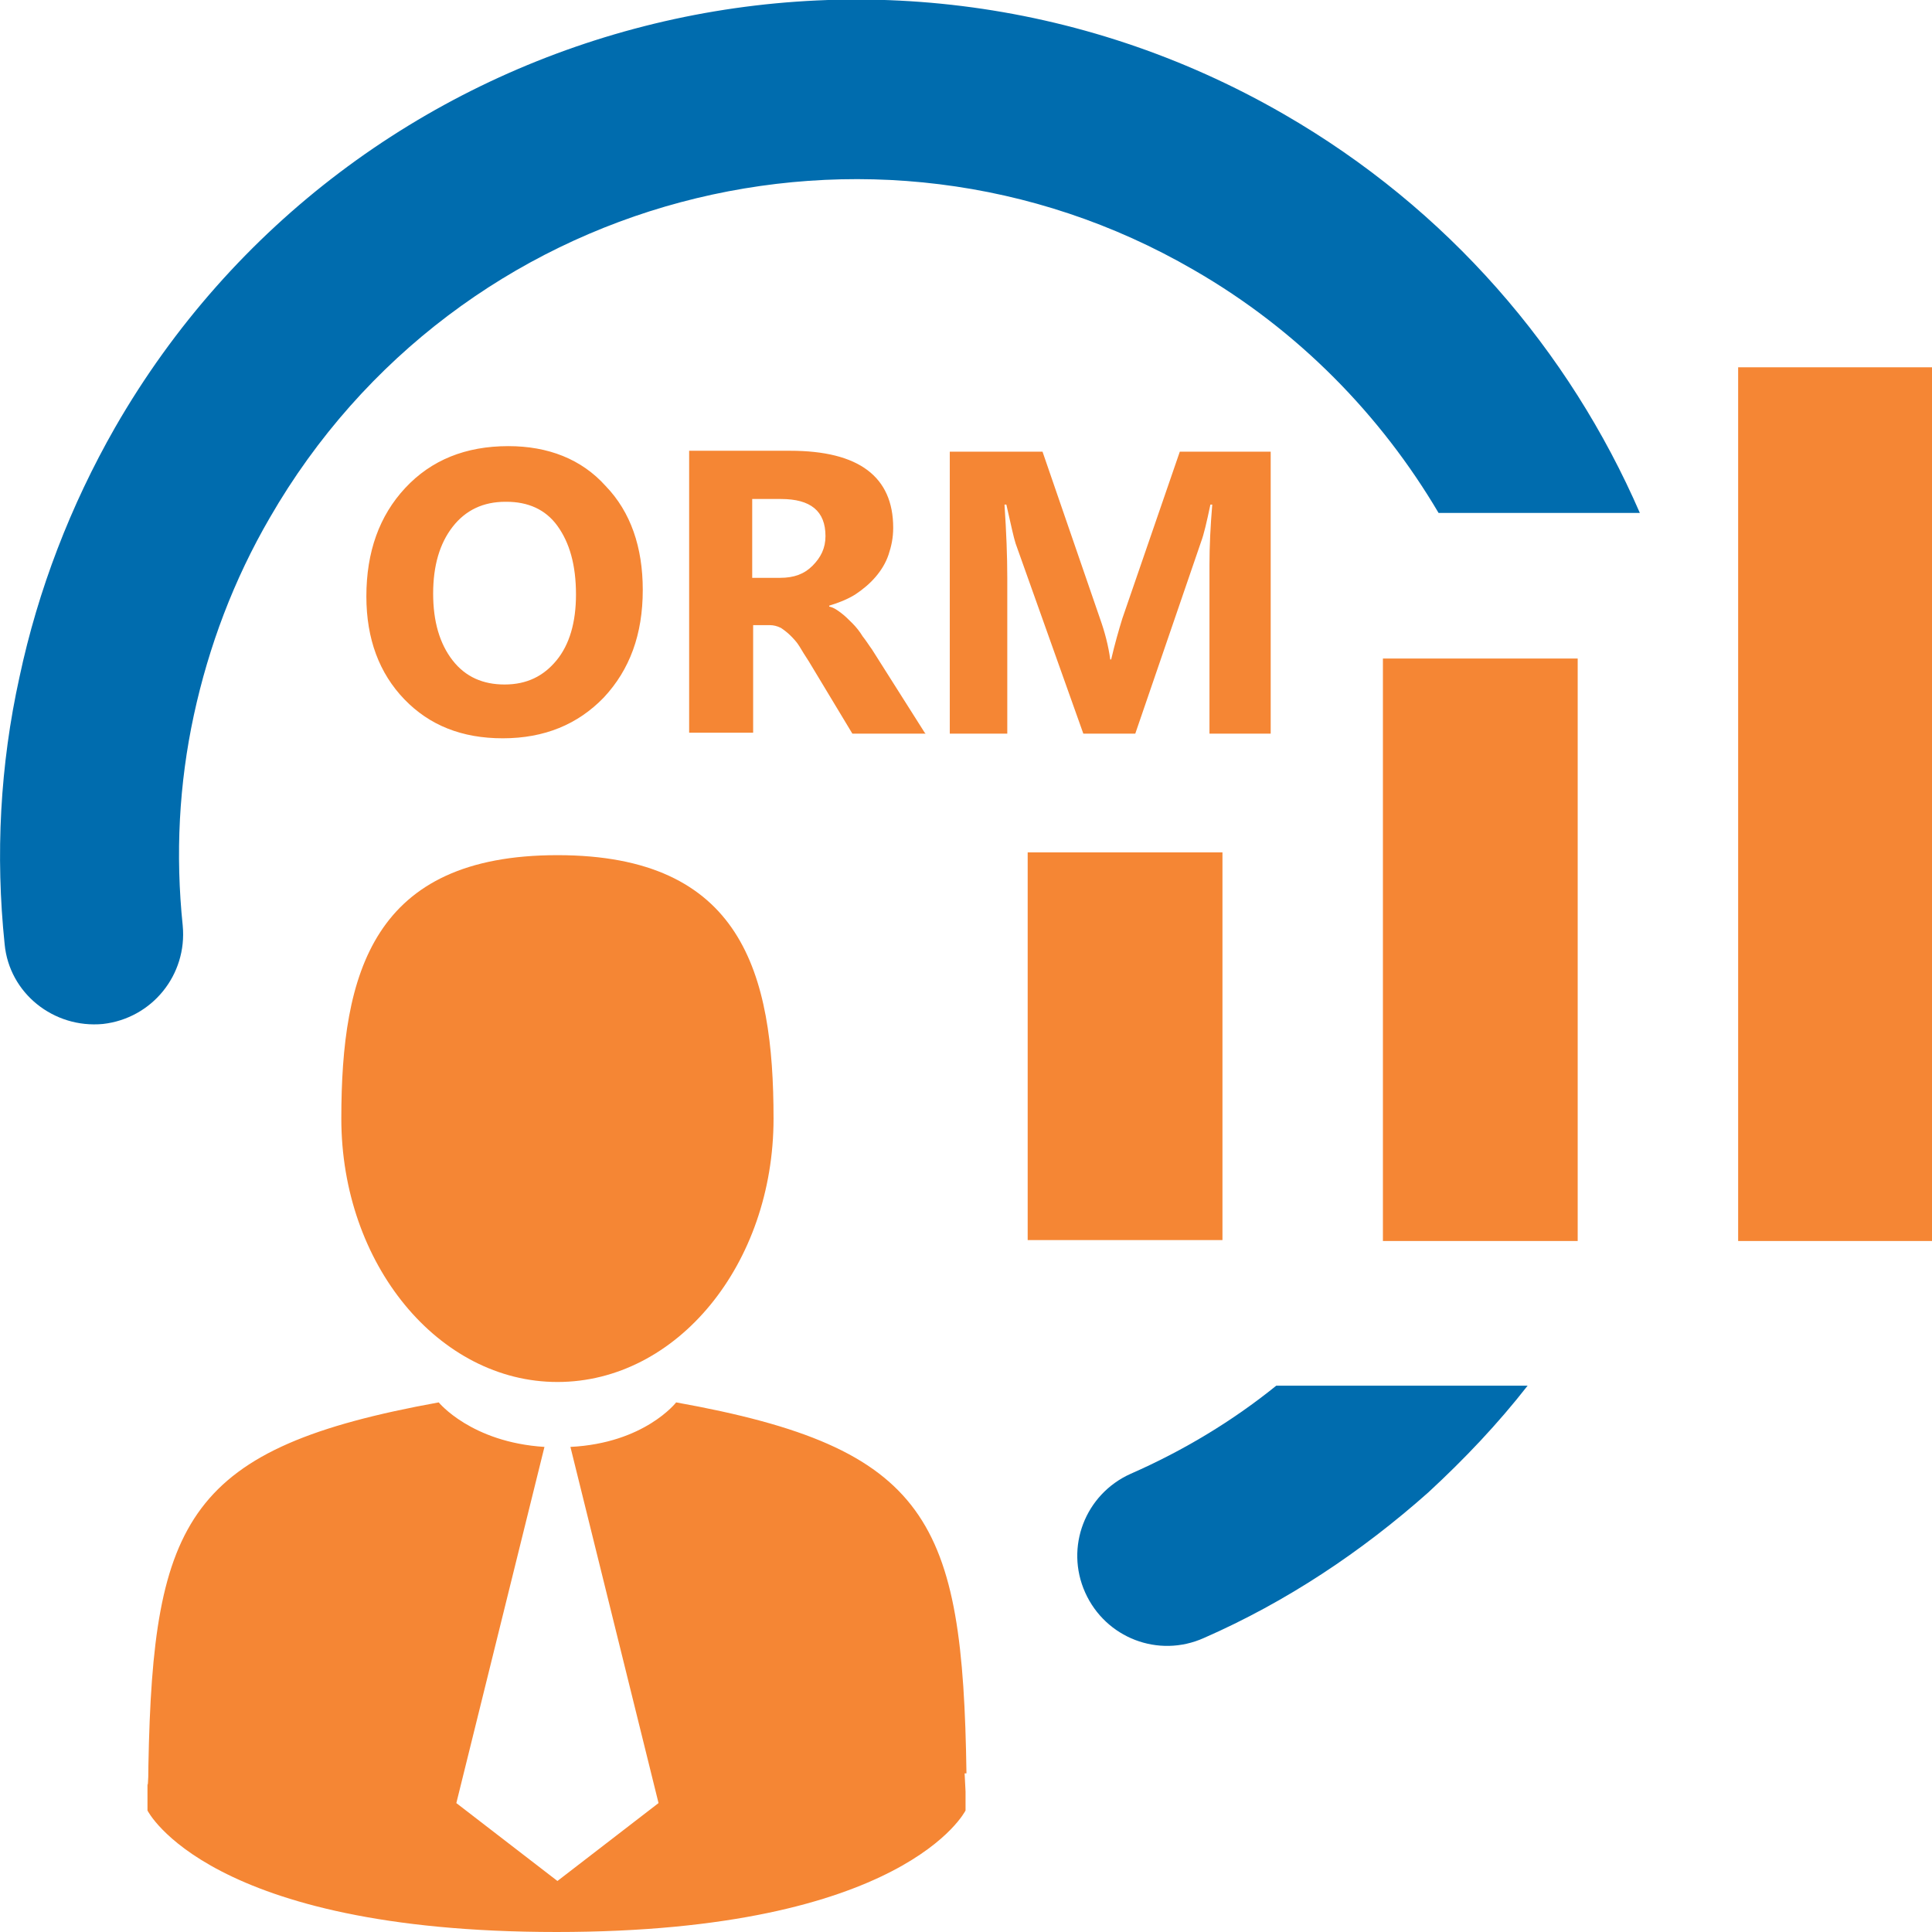
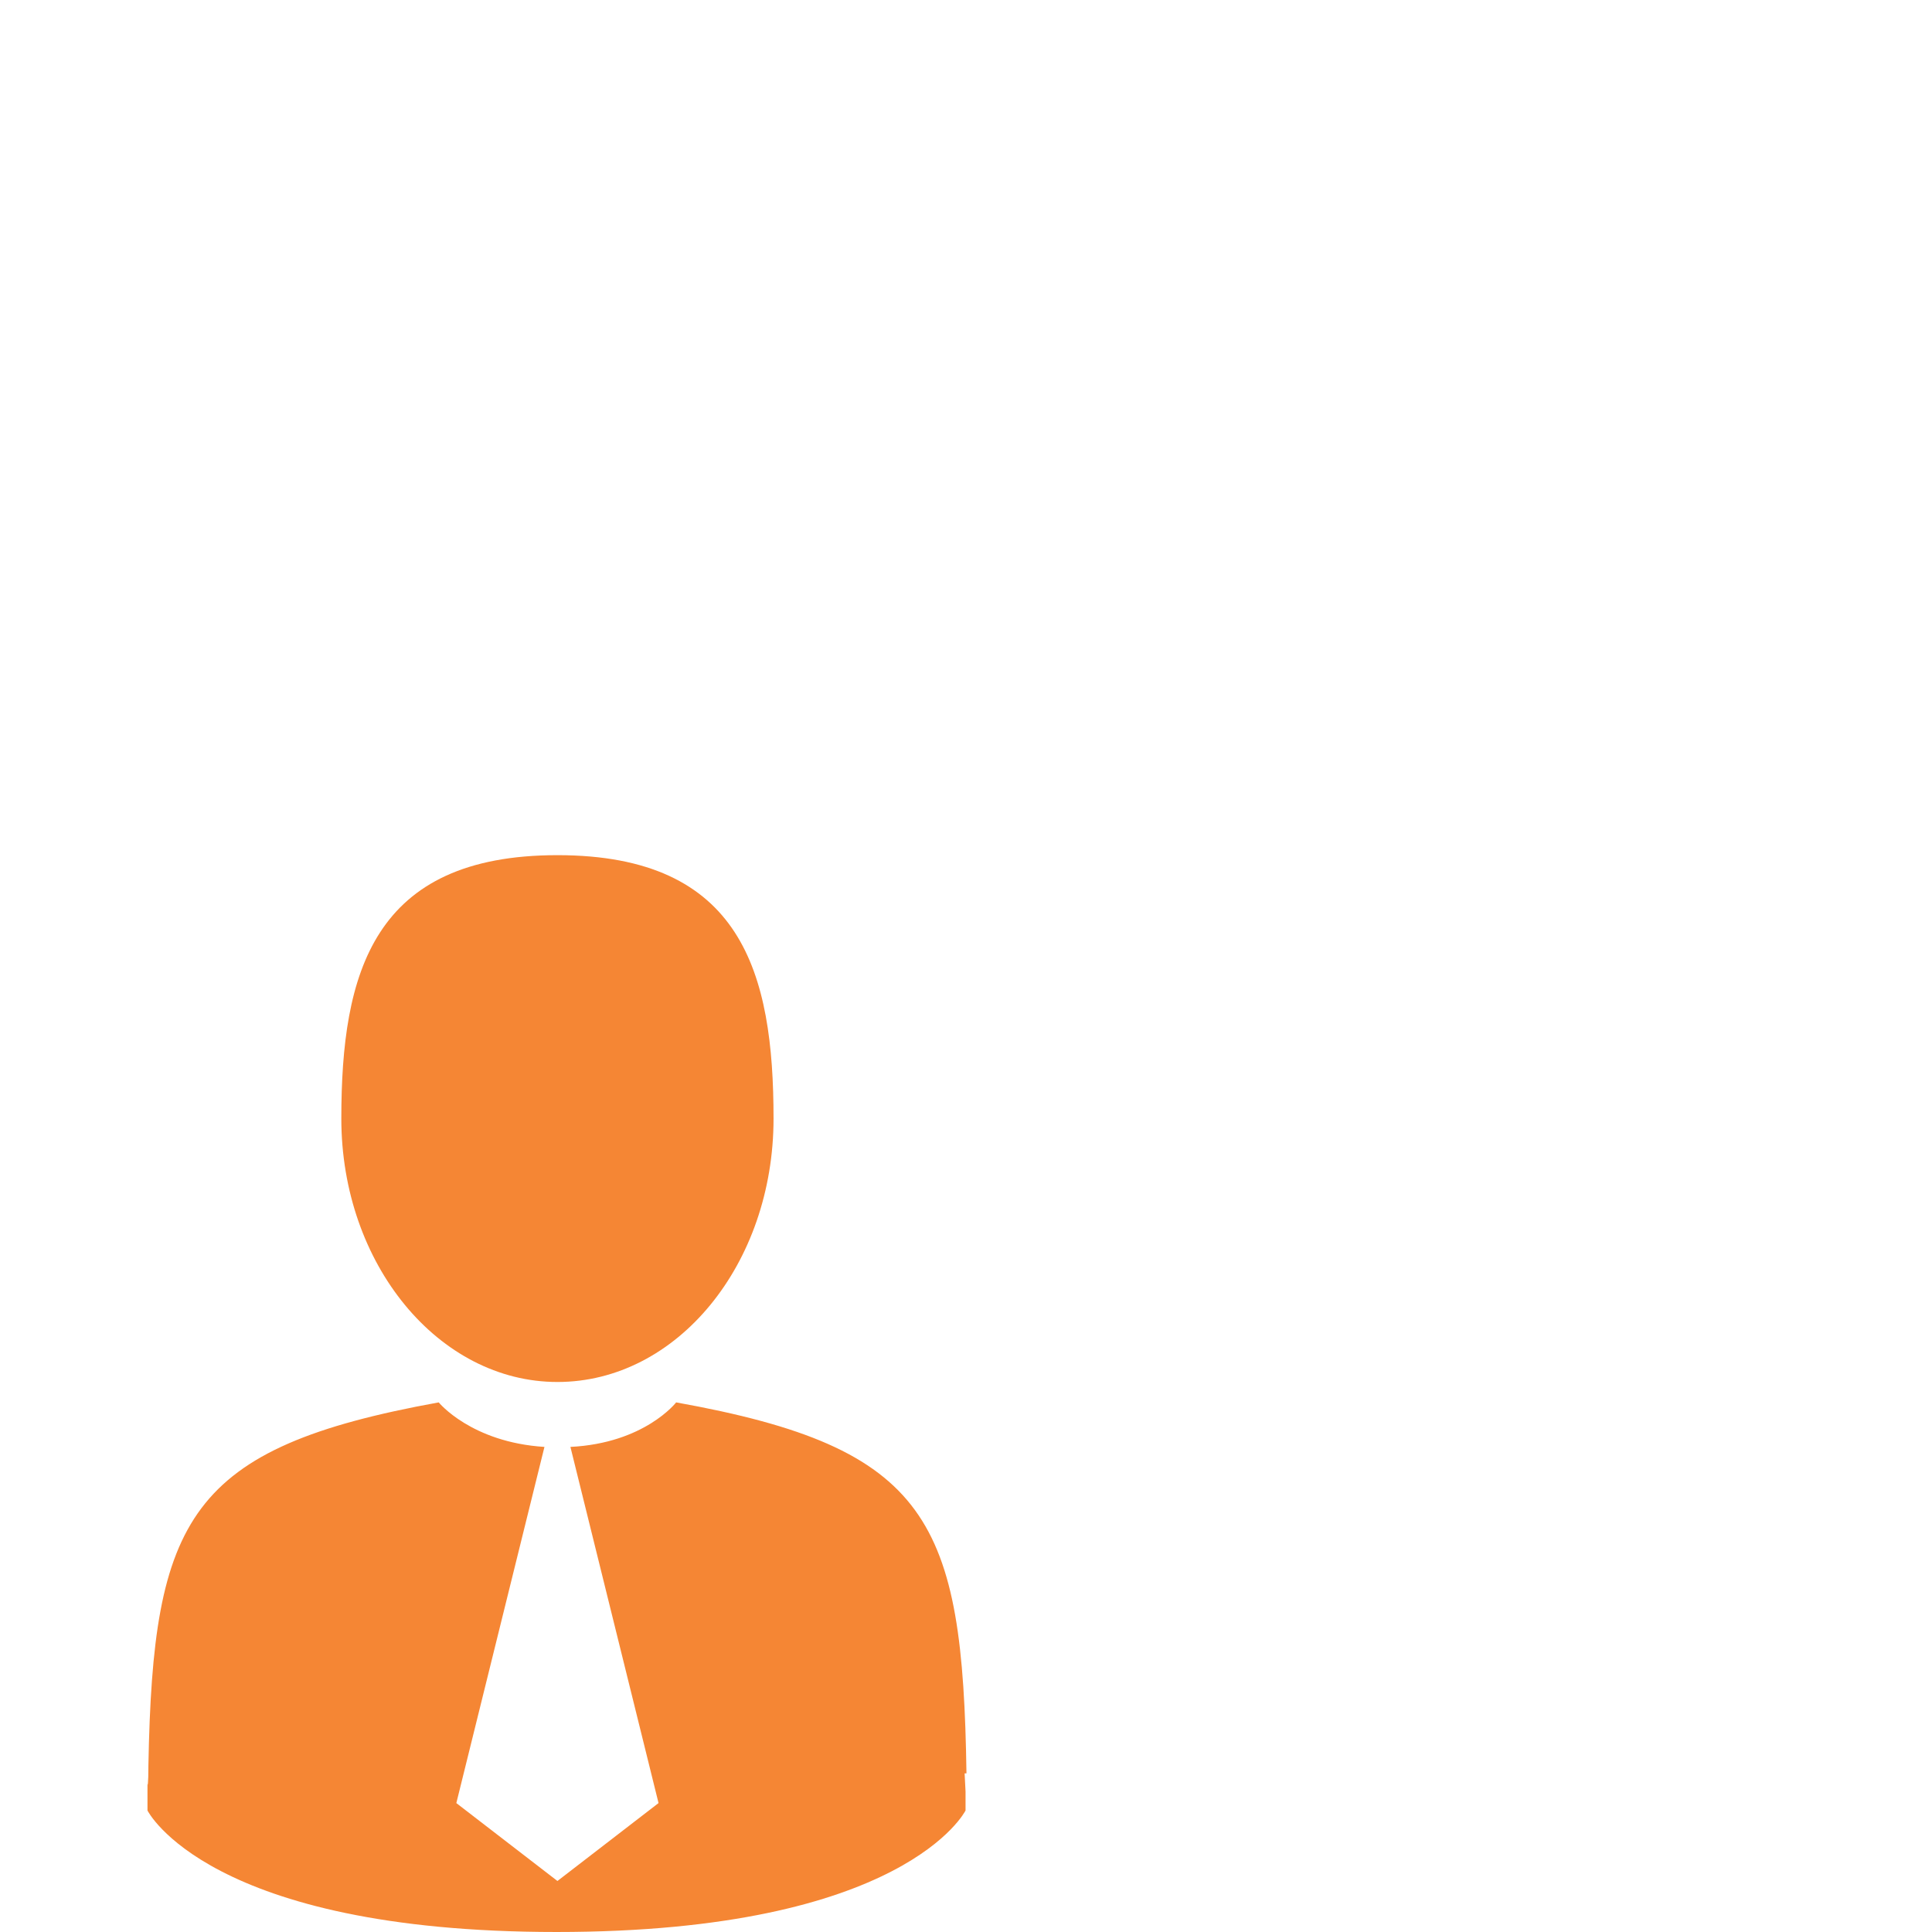
<svg xmlns="http://www.w3.org/2000/svg" xml:space="preserve" width="2.083in" height="2.083in" version="1.0" style="shape-rendering:geometricPrecision; text-rendering:geometricPrecision; image-rendering:optimizeQuality; fill-rule:evenodd; clip-rule:evenodd" viewBox="0 0 2083 2083">
  <defs>
    <style type="text/css">
   
    .fil1 {fill:#373435}
    .fil0 {fill:#F58634}
    .fil3 {fill:#F58634;fill-rule:nonzero}
    .fil2 {fill:#006CAE;fill-rule:nonzero}
   
  </style>
  </defs>
  <g id="Layer_x0020_1">
    <g id="_427023776">
      <g>
        <path class="fil0" d="M601 1490c129,0 233,-127 233,-284 0,-157 -34,-284 -233,-284 -199,0 -233,127 -233,284 0,157 105,284 233,284z" />
-         <path class="fil1" d="M160 1923c0,-10 0,-3 0,0l0 0z" />
        <path class="fil1" d="M1042 1931c0,-3 0,-18 0,0l0 0z" />
        <path class="fil0" d="M1042 1912c-4,-273 -40,-351 -313,-400 0,0 -34,44 -114,48l95 384 -109 84 -109 -84 95 -384c-79,-5 -114,-48 -114,-48 -270,49 -308,125 -313,391 0,22 -1,23 -1,20 0,5 0,13 0,29 0,0 65,131 441,131 376,0 441,-131 441,-131 0,-10 0,-17 0,-21 0,2 0,-1 -1,-19z" />
      </g>
-       <path class="fil2" d="M197 998c5,53 -33,100 -86,106 -53,5 -101,-33 -106,-86 -10,-96 -5,-193 16,-288 20,-94 55,-185 103,-269 127,-221 332,-369 560,-430 228,-61 480,-35 700,92 177,102 308,255 384,430l-217 0c-62,-105 -151,-197 -264,-262 -174,-101 -373,-121 -553,-73 -180,48 -342,165 -443,340 -39,67 -66,139 -82,213 -16,74 -20,150 -12,227zm1450 496c-32,41 -68,79 -107,115 -72,64 -153,118 -242,157 -49,22 -106,0 -128,-49 -22,-49 0,-106 49,-128 57,-25 110,-57 157,-95l271 0z" />
-       <path class="fil0" d="M1108 919l210 0 0 418 -210 0 0 -418zm766 -523l210 0 0 942 -210 0 0 -942zm-383 314l210 0 0 628 -210 0 0 -628z" />
-       <path class="fil3" d="M542 796c-44,0 -79,-14 -106,-42 -27,-28 -41,-65 -41,-111 0,-48 14,-87 42,-117 28,-30 65,-45 111,-45 43,0 79,14 105,43 27,28 40,66 40,112 0,48 -14,86 -42,116 -28,29 -64,44 -109,44zm3 -255c-24,0 -43,9 -57,27 -14,18 -21,42 -21,72 0,30 7,54 21,72 14,18 33,26 56,26 24,0 42,-9 56,-26 14,-17 21,-41 21,-71 0,-32 -7,-56 -20,-74 -13,-18 -32,-26 -55,-26zm453 250l-79 0 -47 -78c-4,-6 -7,-11 -10,-16 -3,-5 -7,-9 -10,-12 -3,-3 -7,-6 -10,-8 -4,-2 -8,-3 -12,-3l-18 0 0 116 -69 0 0 -304 109 0c74,0 111,28 111,83 0,11 -2,20 -5,29 -3,9 -8,17 -14,24 -6,7 -13,13 -22,19 -8,5 -18,9 -28,12l0 1c5,1 9,4 13,7 4,3 8,7 12,11 4,4 8,9 11,14 4,5 7,10 10,14l57 90zm-187 -253l0 85 30 0c15,0 26,-4 35,-13 9,-9 14,-19 14,-32 0,-27 -16,-40 -48,-40l-31 0zm561 253l-68 0 0 -182c0,-20 1,-41 3,-65l-2 0c-4,19 -7,32 -10,40l-71 207 -56 0 -73 -205c-2,-6 -5,-20 -10,-42l-2 0c2,30 3,56 3,79l0 168 -62 0 0 -304 100 0 62 180c5,14 9,29 11,44l1 0c4,-17 8,-31 12,-44l62 -180 98 0 0 304z" />
    </g>
  </g>
</svg>